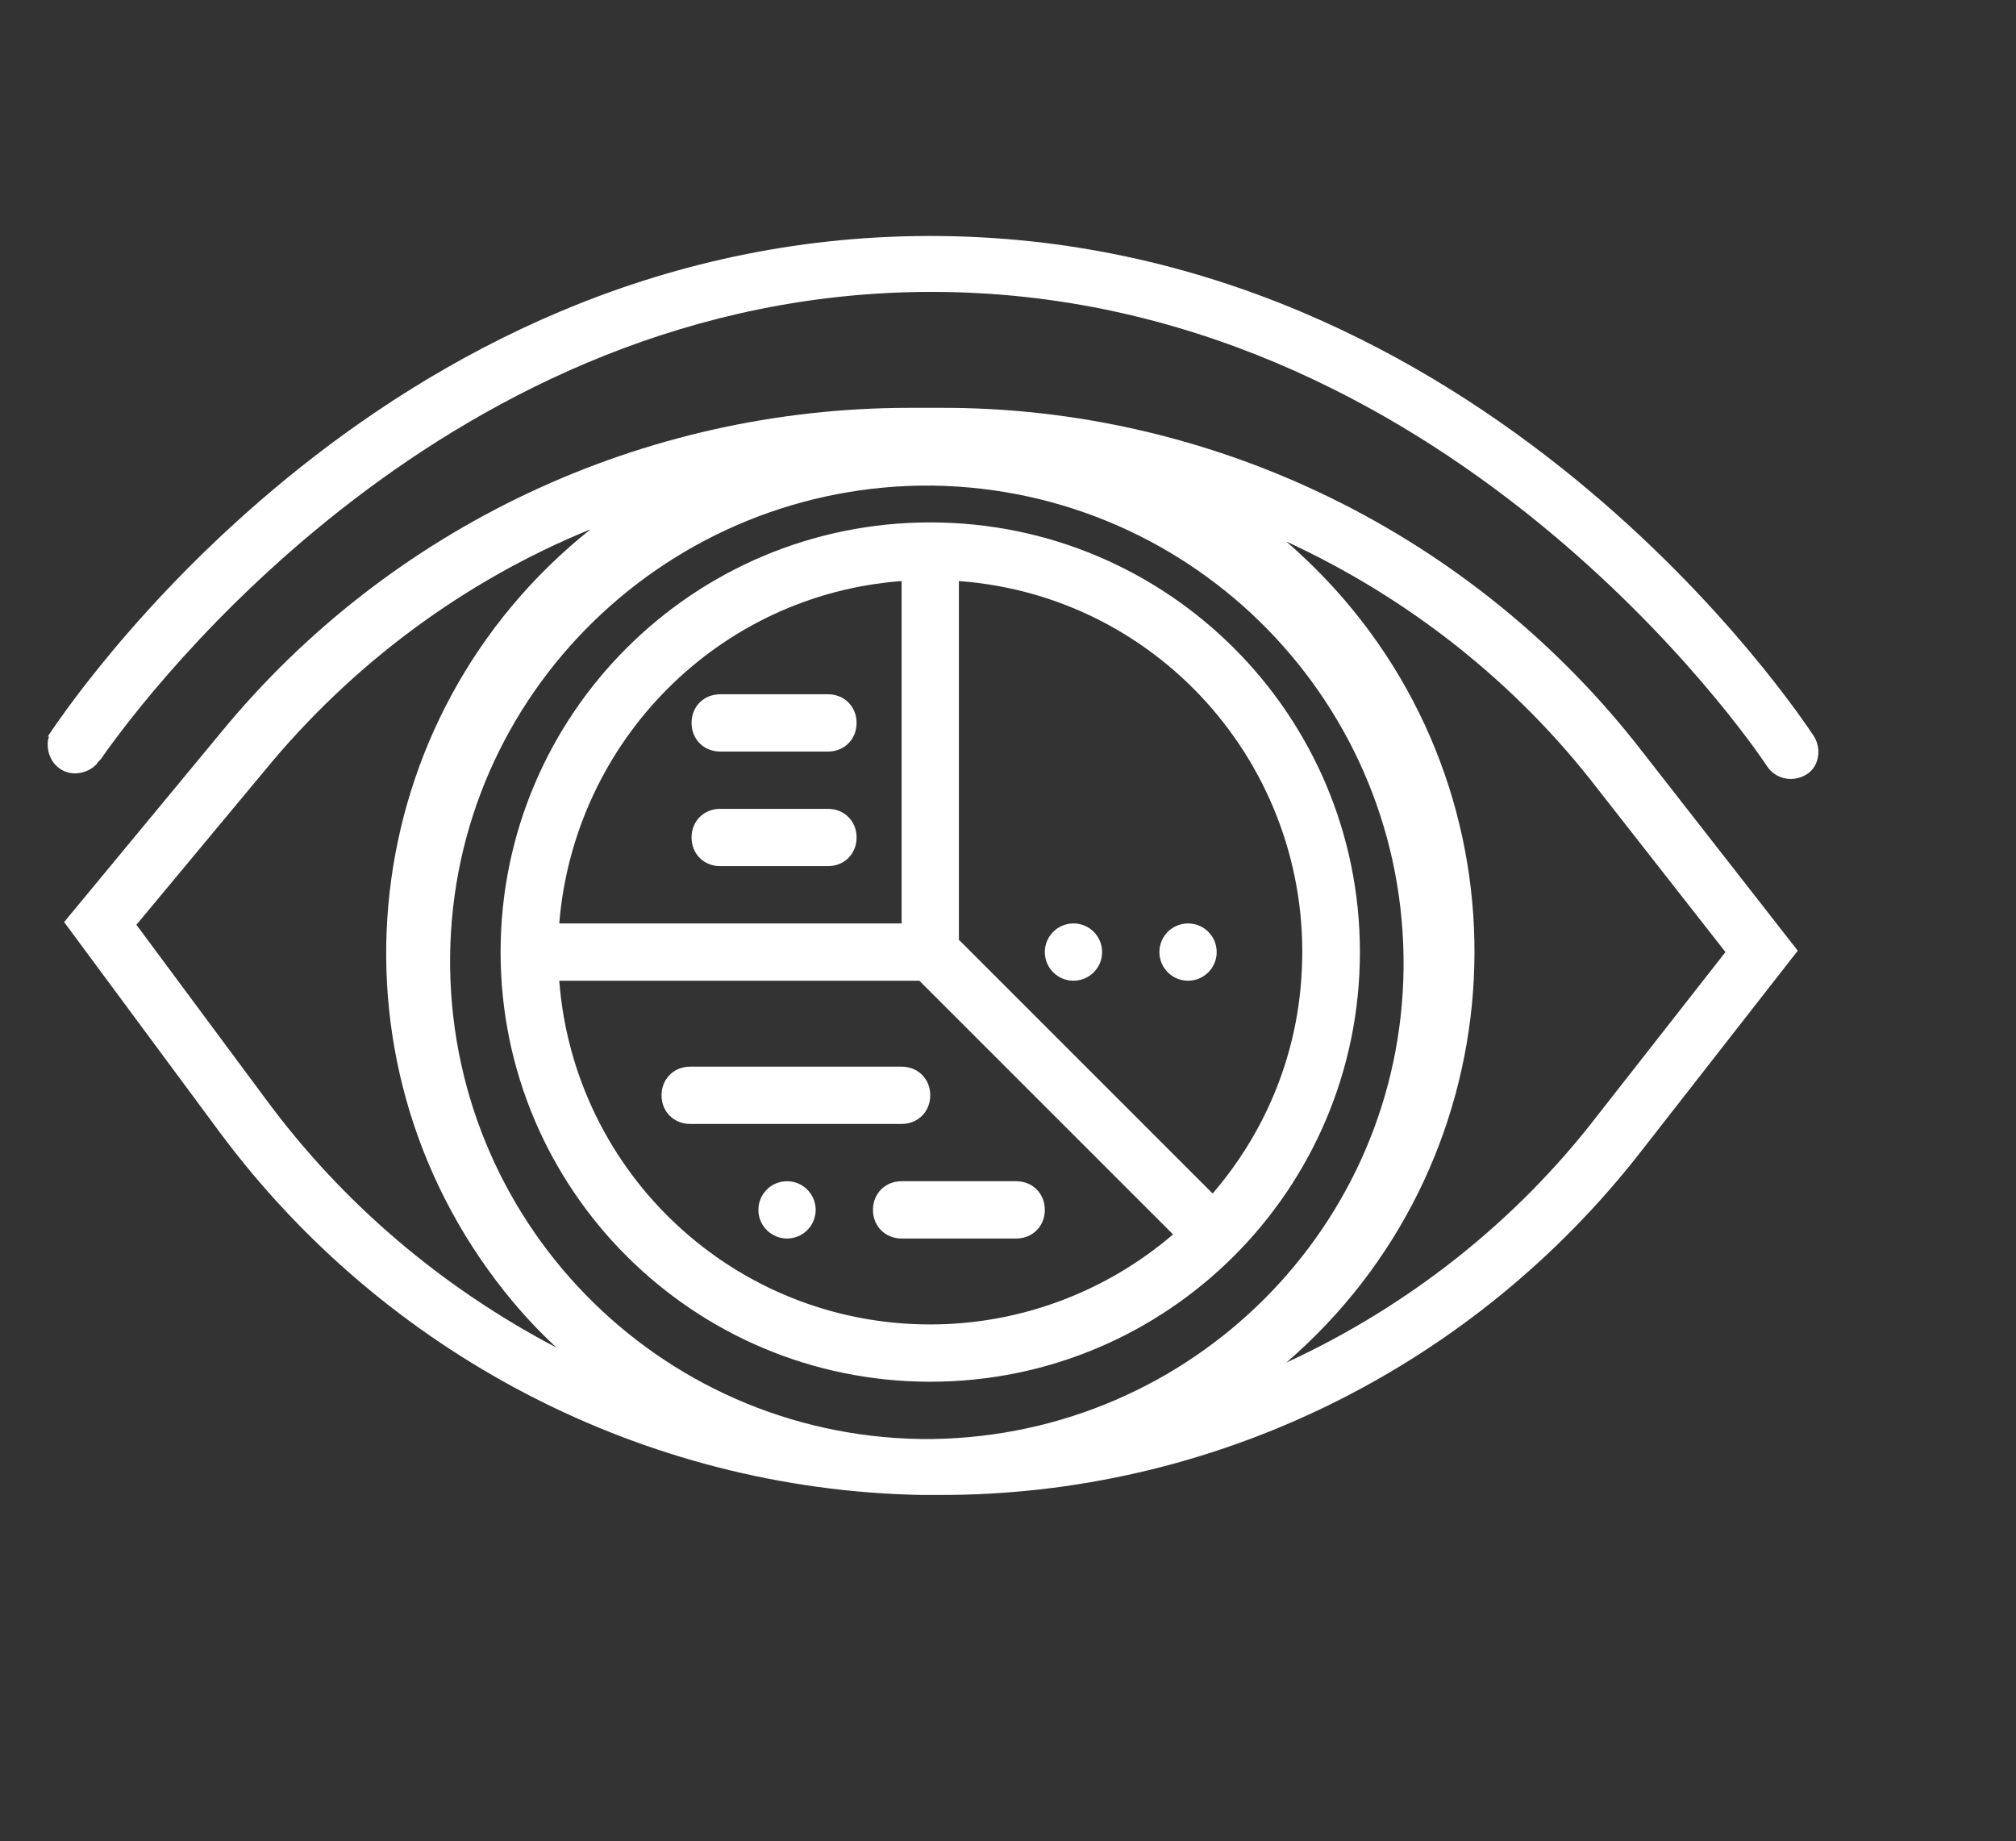
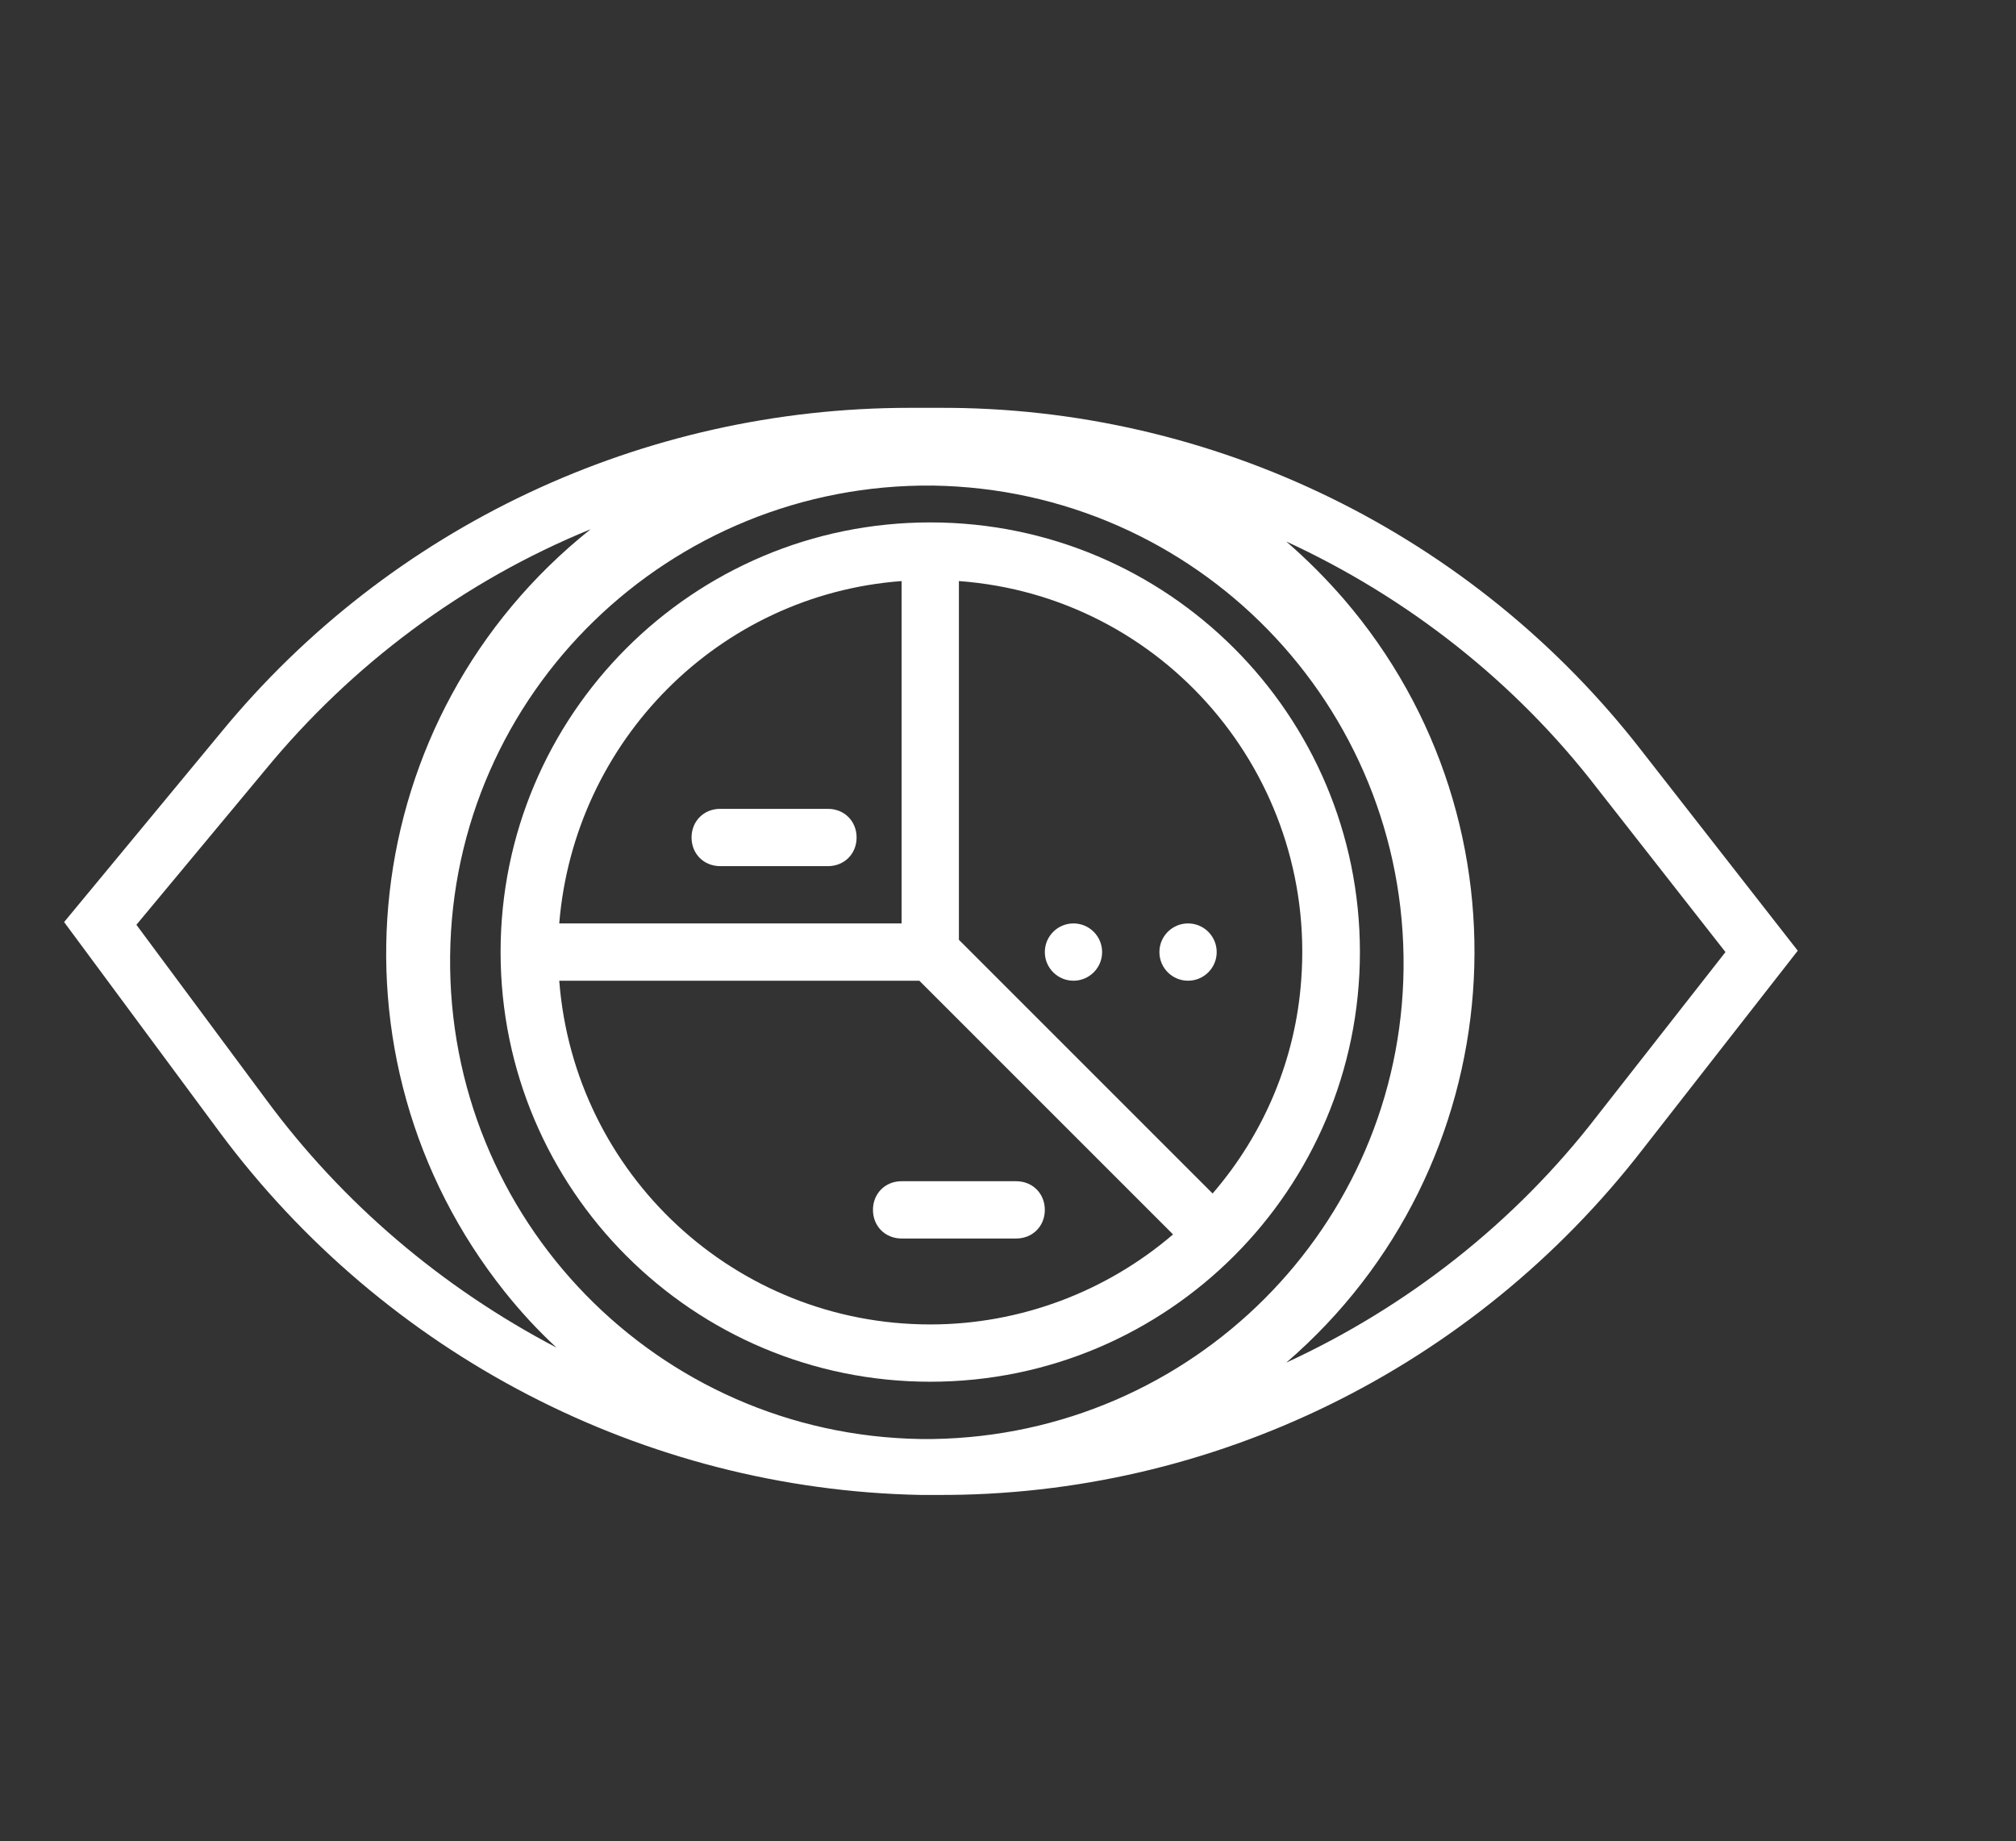
<svg xmlns="http://www.w3.org/2000/svg" version="1.1" id="Layer_1" x="0px" y="0px" viewBox="0 0 147.8 135" style="enable-background:new 0 0 147.8 135;" xml:space="preserve">
  <rect x="0" y="0" width="147.8" height="135" fill="#333333" stroke="none" />
  <style type="text/css">
	.st0{fill:#FFFFFF;}
</style>
  <title>NECESIDADES-5</title>
  <path class="st0" d="M68.2,38.3c-17.4,0-31.5,14.1-31.5,31.5s14.1,31.5,31.5,31.5c17.4,0,31.5-14.1,31.5-31.5  C99.7,52.4,85.6,38.3,68.2,38.3z M66.1,42.6v25.1H41C42.1,54.3,52.7,43.6,66.1,42.6z M68.2,97.1c-14.3,0-26.1-11-27.2-25.2h26.4  L86,90.5C81.1,94.7,74.8,97.1,68.2,97.1z M88.9,87.5L70.3,68.9V42.6c15,1.1,26.2,14.2,25.1,29.2C95,77.6,92.7,83.1,88.9,87.5z" />
  <path class="st0" d="M68.8,29.9h-2.1c-19.6,0-38.1,8.7-50.5,23.8L4.7,67.6l11.4,15.4c12.1,16.3,31.1,26.2,51.4,26.6  c0.2,0,0.5,0,0.7,0h0.5c20.2,0.1,39.3-9.3,51.7-25.3l11.4-14.6l-11.4-14.6C108.1,39.2,89,29.8,68.8,29.9z M19.5,80.6L10,67.8  l9.4-11.3c6.4-7.8,14.6-13.9,23.9-17.7c-17.2,13.7-20,38.7-6.3,55.9c1.2,1.5,2.4,2.8,3.8,4.1C32.4,94.4,25.1,88.2,19.5,80.6z   M68.4,105.5h-0.9C48.2,105.2,32.8,89.4,33,70.1s16.1-34.7,35.4-34.5c19.3,0.3,34.7,16.1,34.5,35.4  C102.7,89.9,87.4,105.2,68.4,105.5z M117.1,81.8c-6,7.8-13.9,14-22.8,18.1c16.6-14.3,18.5-39.4,4.2-56c-1.3-1.5-2.7-2.9-4.2-4.2  c8.9,4.1,16.8,10.3,22.8,18.1l9.4,12L117.1,81.8z" />
-   <path class="st0" d="M50.6,78.2c-1.2,0-2.1,0.9-2.1,2.1c0,1.2,0.9,2.1,2.1,2.1h15.5c1.2,0,2.1-0.9,2.1-2.1c0-1.2-0.9-2.1-2.1-2.1  H50.6z" />
  <path class="st0" d="M60.7,59.3h-7.9c-1.2,0-2.1,0.9-2.1,2.1c0,1.2,0.9,2.1,2.1,2.1h7.9c1.2,0,2.1-0.9,2.1-2.1  C62.8,60.2,61.9,59.3,60.7,59.3z" />
-   <path class="st0" d="M60.7,50.9h-7.9c-1.2,0-2.1,0.9-2.1,2.1c0,1.2,0.9,2.1,2.1,2.1h7.9c1.2,0,2.1-0.9,2.1-2.1  C62.8,51.8,61.9,50.9,60.7,50.9z" />
  <circle class="st0" cx="78.7" cy="69.8" r="2.1" />
-   <path class="st0" d="M133,54L133,54c-1-1.5-24.2-36.7-64.8-36.7S4.5,52.5,3.5,54h0.1c-0.1,0.2-0.1,0.4-0.1,0.6c0,1.2,0.9,2.1,2,2.1  c0.5,0,1.1-0.2,1.5-0.6l0,0l0.1-0.1c0.1-0.2,0.3-0.3,0.4-0.5c3.3-4.7,25.4-34.1,60.8-34.1c37.6,0,60.2,33.2,61.2,34.7  c0.6,1,1.9,1.3,2.9,0.7C133.3,56.3,133.6,55,133,54z" />
-   <circle class="st0" cx="57.7" cy="88.7" r="2.1" />
  <path class="st0" d="M64,88.7c0,1.2,0.9,2.1,2.1,2.1h8.4c1.2,0,2.1-0.9,2.1-2.1c0-1.2-0.9-2.1-2.1-2.1h-8.4  C64.9,86.6,64,87.5,64,88.7z" />
  <circle class="st0" cx="87.1" cy="69.8" r="2.1" />
</svg>